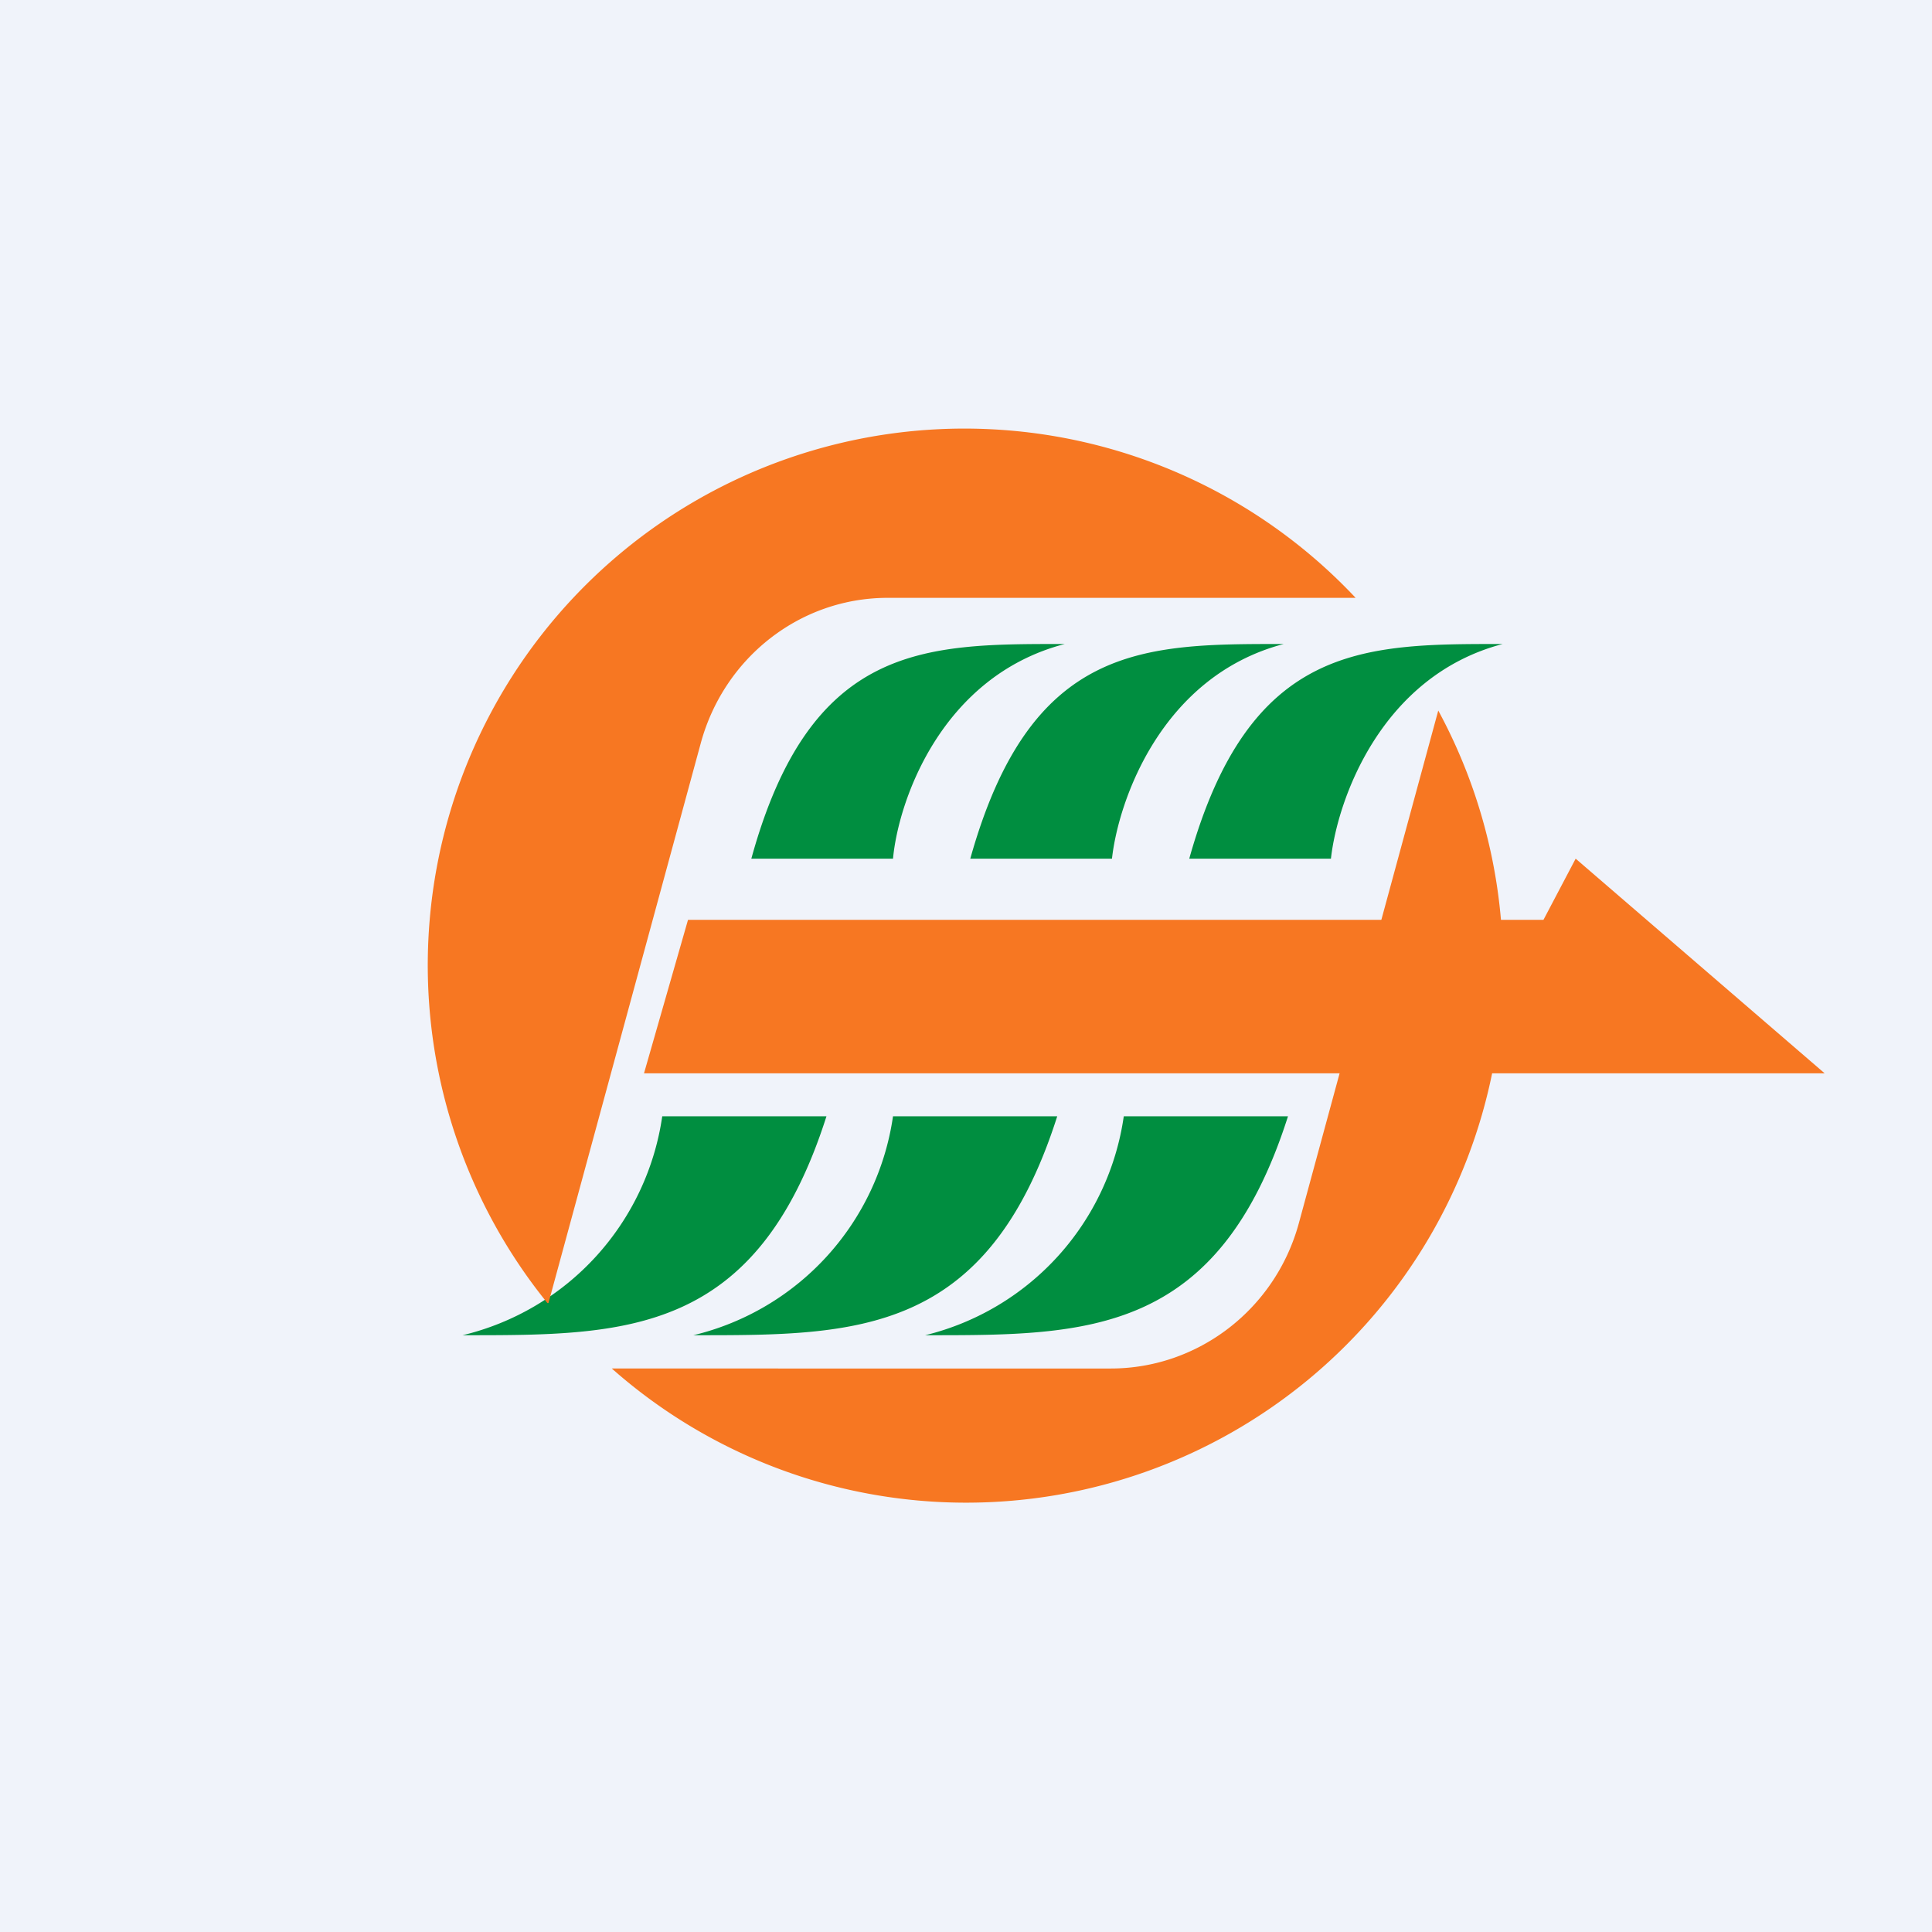
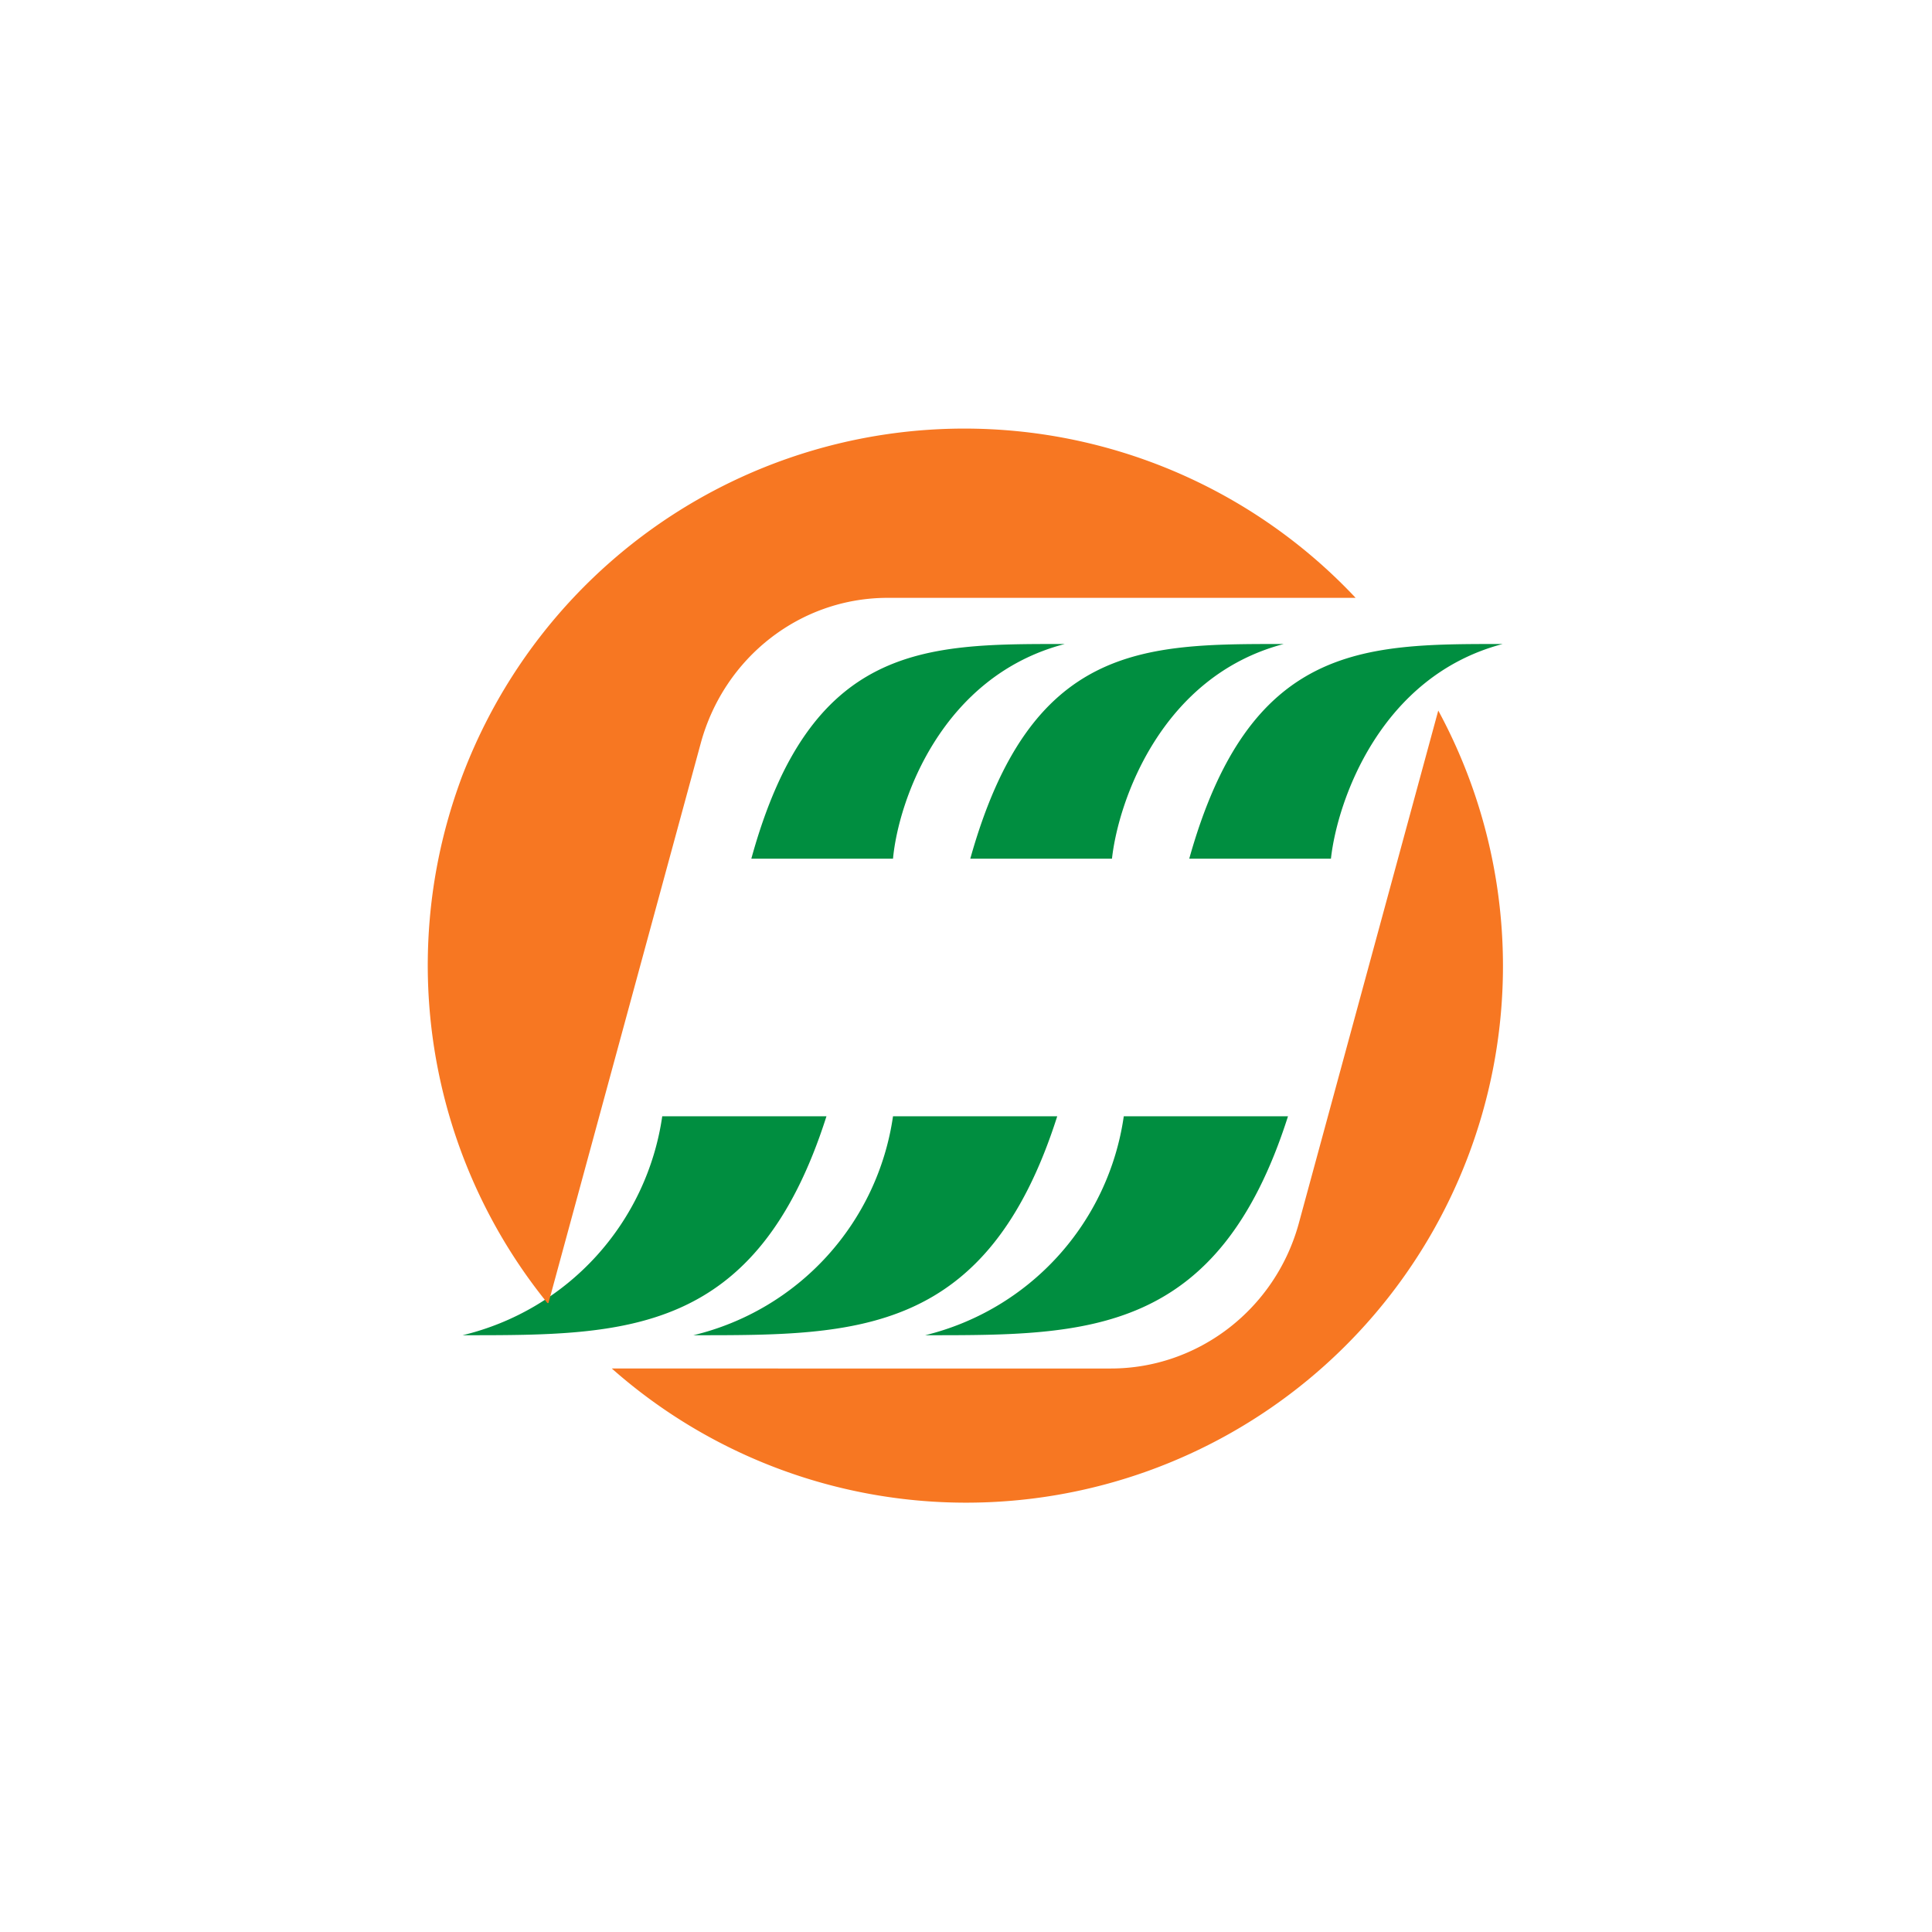
<svg xmlns="http://www.w3.org/2000/svg" width="18" height="18" viewBox="0 0 18 18">
-   <path fill="#F0F3FA" d="M0 0h18v18H0z" />
+   <path fill="#F0F3FA" d="M0 0h18H0z" />
  <path d="M6.17 10.4H7.7c-.65 2.04-1.87 2.04-3.36 2.04h-.03a2.46 2.46 0 0 0 1.86-2.04Zm2.15 0h1.53c-.65 2.04-1.87 2.04-3.36 2.04h-.03a2.46 2.46 0 0 0 1.86-2.04Zm3.68 0h-1.53a2.46 2.46 0 0 1-1.85 2.04h.03c1.48 0 2.7 0 3.35-2.04ZM7 8h1.32c.05-.54.45-1.7 1.6-2h-.03C8.61 6 7.55 6 7 8Zm3.36 0H9.04c.56-2 1.61-2 2.9-2h.02c-1.14.3-1.54 1.46-1.6 2Zm2.04 0h-1.32c.56-2 1.62-2 2.9-2H14c-1.14.3-1.54 1.46-1.6 2Z" fill="#008E40" />
  <path d="M9 14a5 5 0 0 0 4.4-7.38l-1.3 4.78c-.22.8-.94 1.35-1.75 1.35H5.7A4.98 4.98 0 0 0 9 14Zm-3.9-1.86a5 5 0 0 1 7.53-6.57H8.27c-.81 0-1.52.55-1.74 1.35l-1.42 5.22Z" fill="#F77722" />
-   <path d="M17 10H6l.41-1.43h7.97l.3-.57L17 10Z" fill="#F77722" />
</svg>